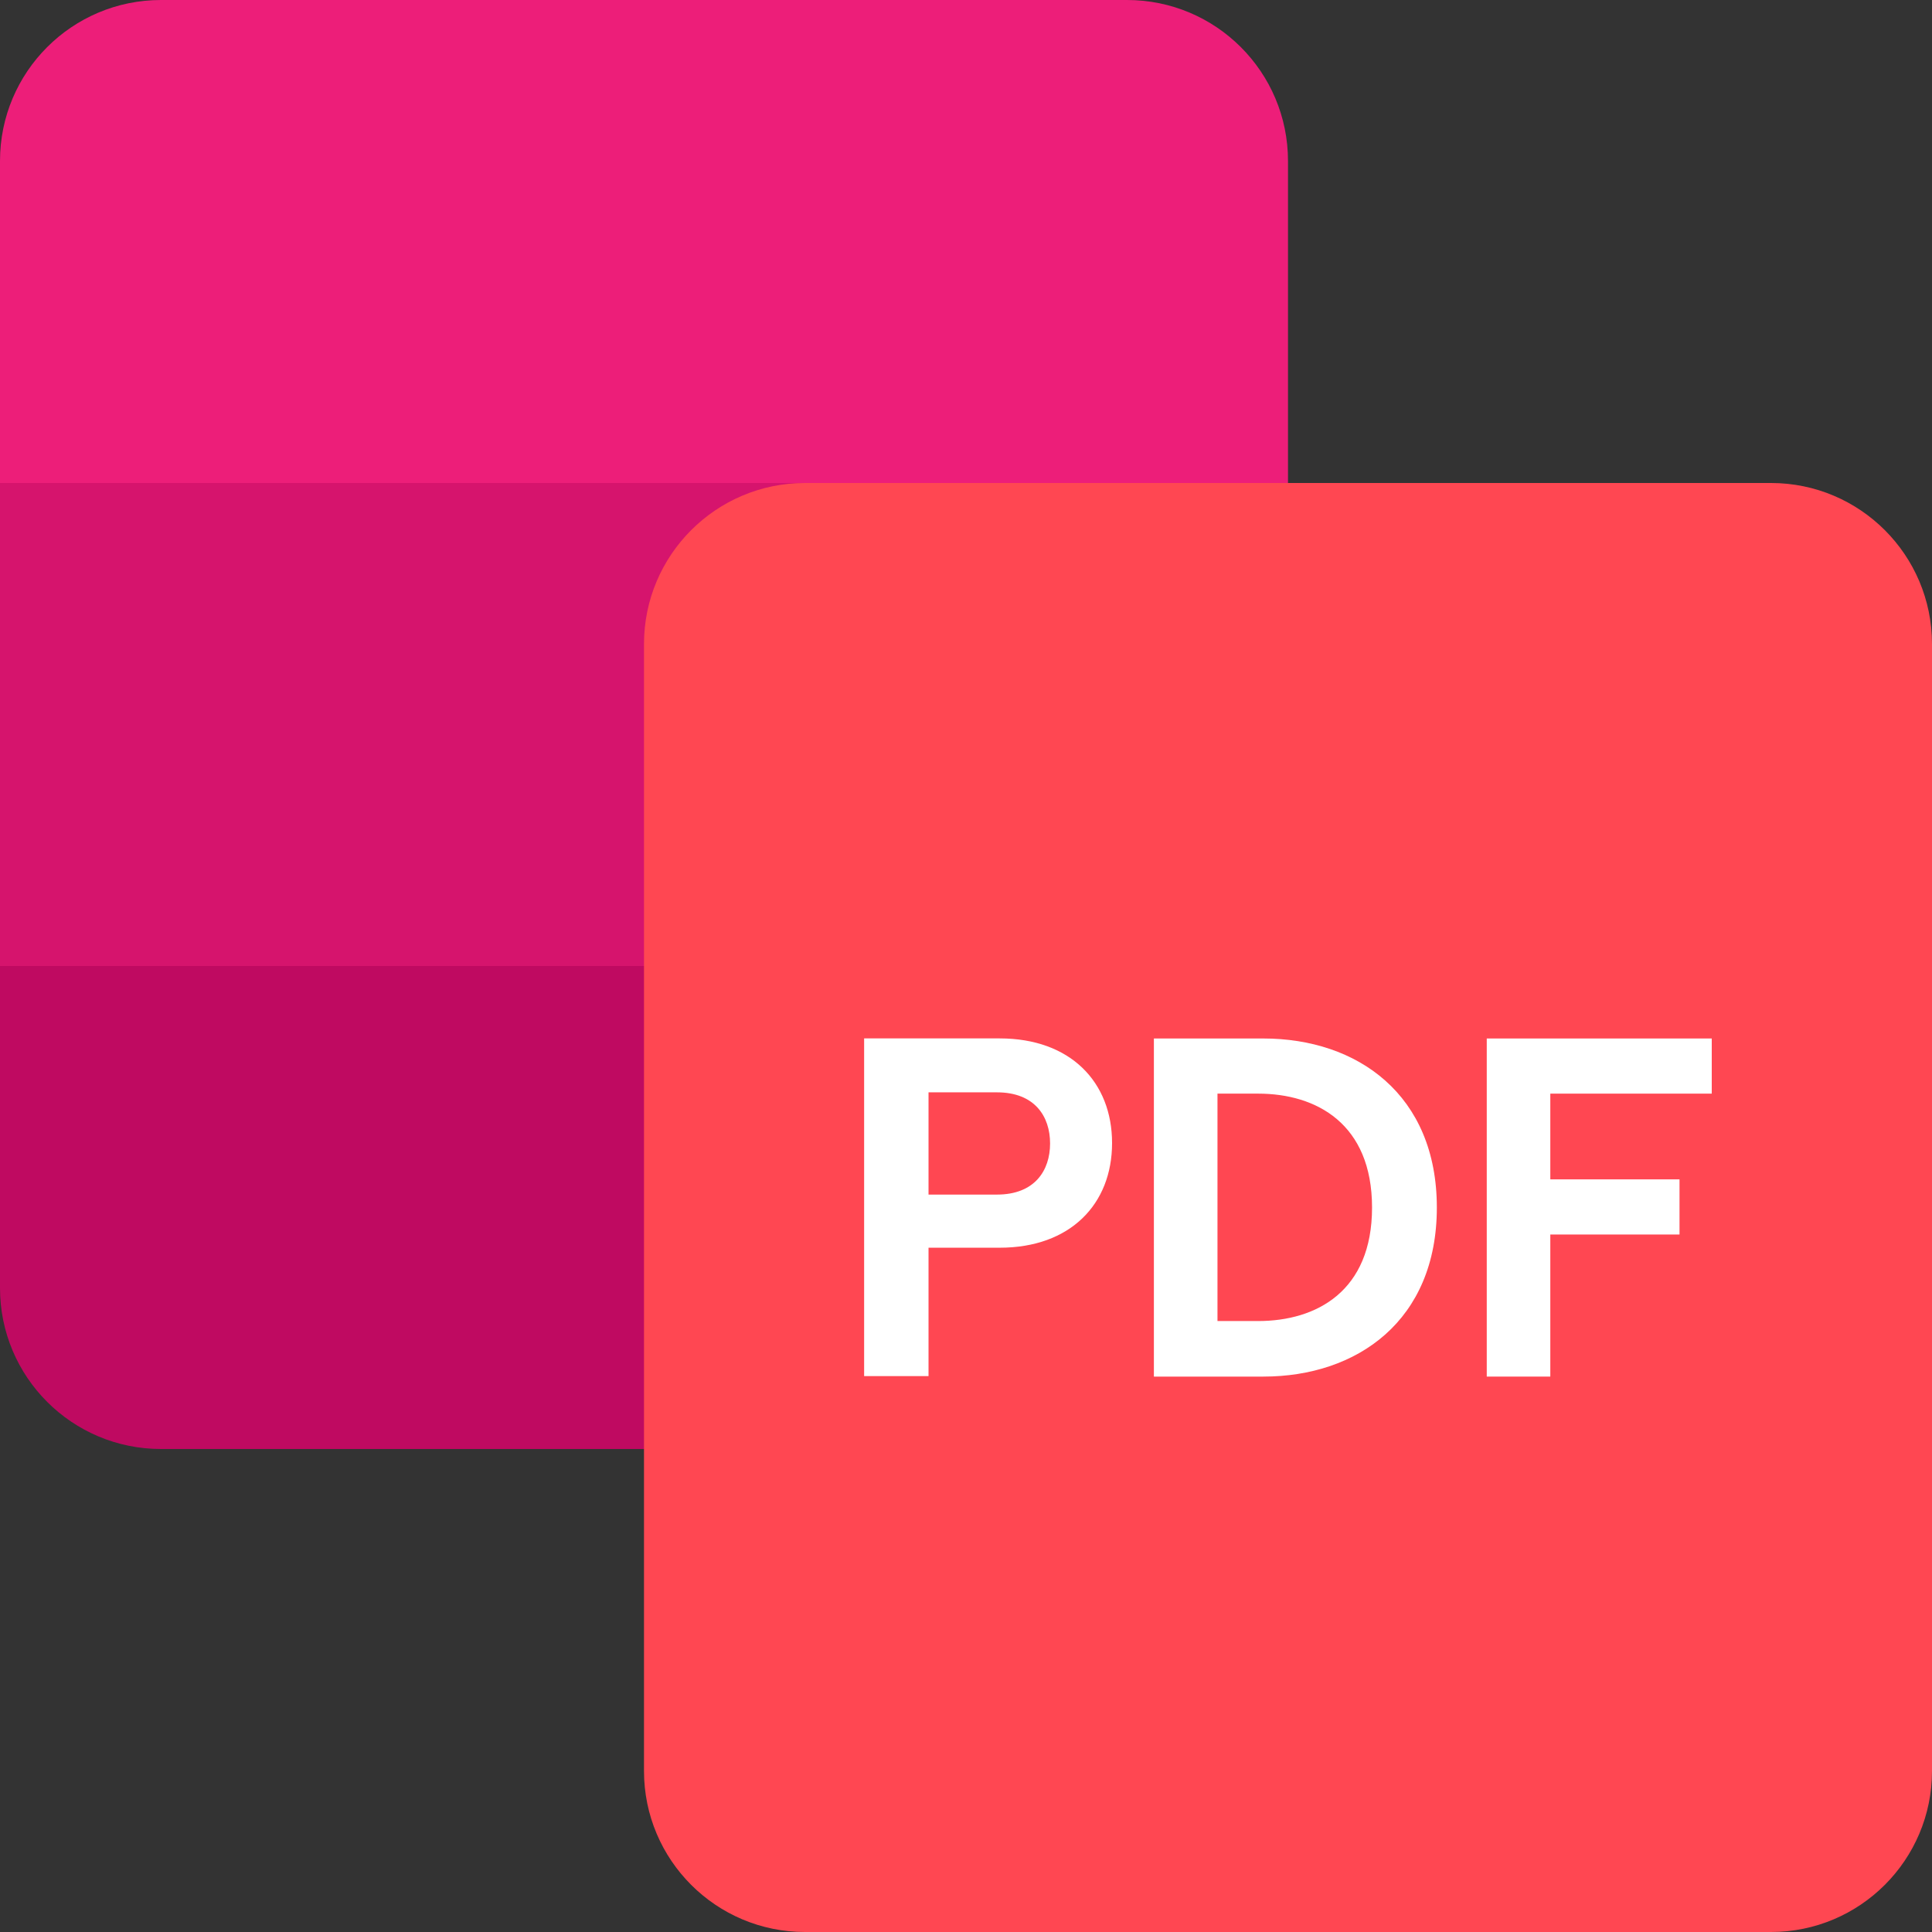
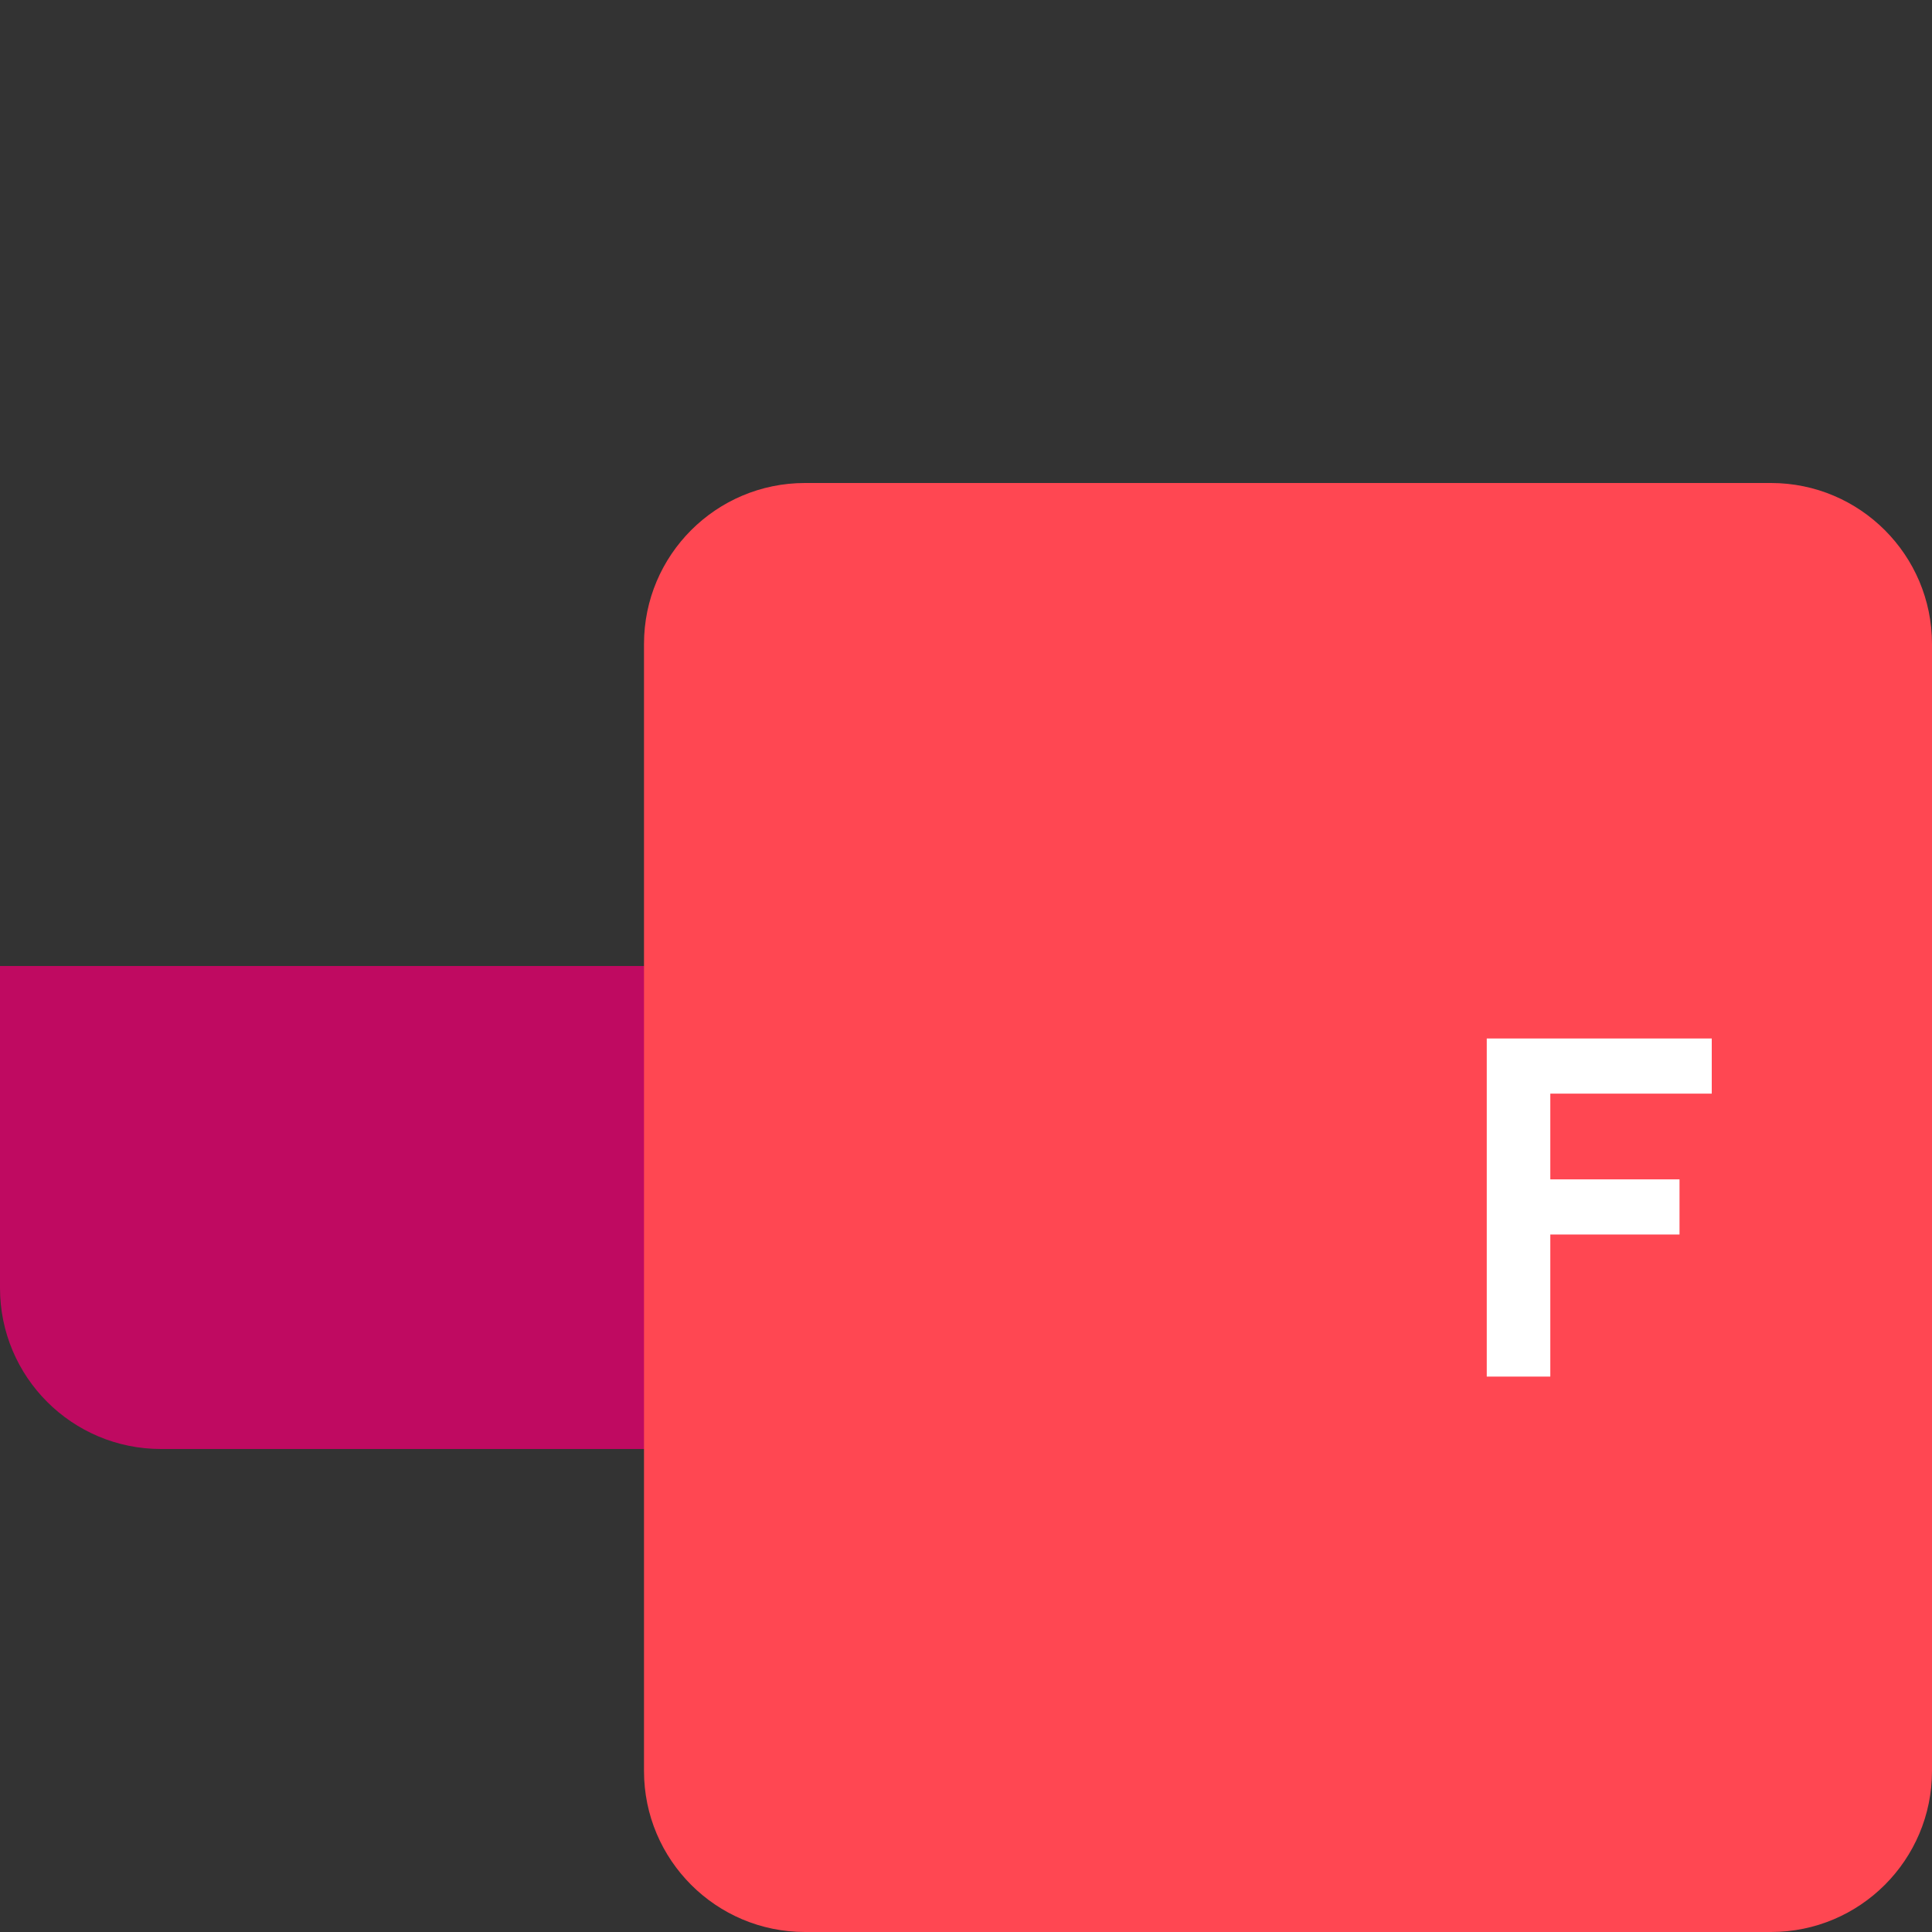
<svg xmlns="http://www.w3.org/2000/svg" width="48" height="48" viewBox="0 0 48 48" fill="none">
  <rect x="0" y="0" width="48" height="48" fill="#333333" stroke="none" />
-   <path d="M32 4V12H0V4C0 1.79 1.79 0 4 0H28C30.21 0 32 1.79 32 4Z" fill="#ED1E79" />
-   <path d="M32 12H0V24H32V12Z" fill="#D6146D" />
  <path d="M32 24V32C32 34.21 30.21 36 28 36H4C1.79 36 0 34.21 0 32V24H32Z" fill="#BF0A61" />
  <path d="M44 12H20C17.791 12 16 13.791 16 16V44C16 46.209 17.791 48 20 48H44C46.209 48 48 46.209 48 44V16C48 13.791 46.209 12 44 12Z" fill="#FF4752" />
-   <path d="M21.469 25.799H24.839C26.589 25.799 27.629 26.879 27.629 28.399C27.629 29.919 26.589 30.999 24.839 30.999H23.069V34.189H21.469V25.789V25.799ZM24.769 29.679C25.709 29.679 26.089 29.079 26.089 28.409C26.089 27.739 25.709 27.139 24.769 27.139H23.069V29.679H24.769Z" fill="white" />
-   <path d="M28.668 25.801H31.388C33.718 25.801 35.698 27.191 35.698 30.001C35.698 32.811 33.718 34.201 31.388 34.201H28.668V25.801ZM31.258 32.821C32.708 32.821 34.088 32.081 34.088 30.001C34.088 27.921 32.708 27.171 31.258 27.171H30.248V32.821H31.258Z" fill="white" />
  <path d="M36.938 25.801H42.528V27.171H38.517V29.301H41.727V30.671H38.517V34.201H36.938V25.801Z" fill="white" />
</svg>